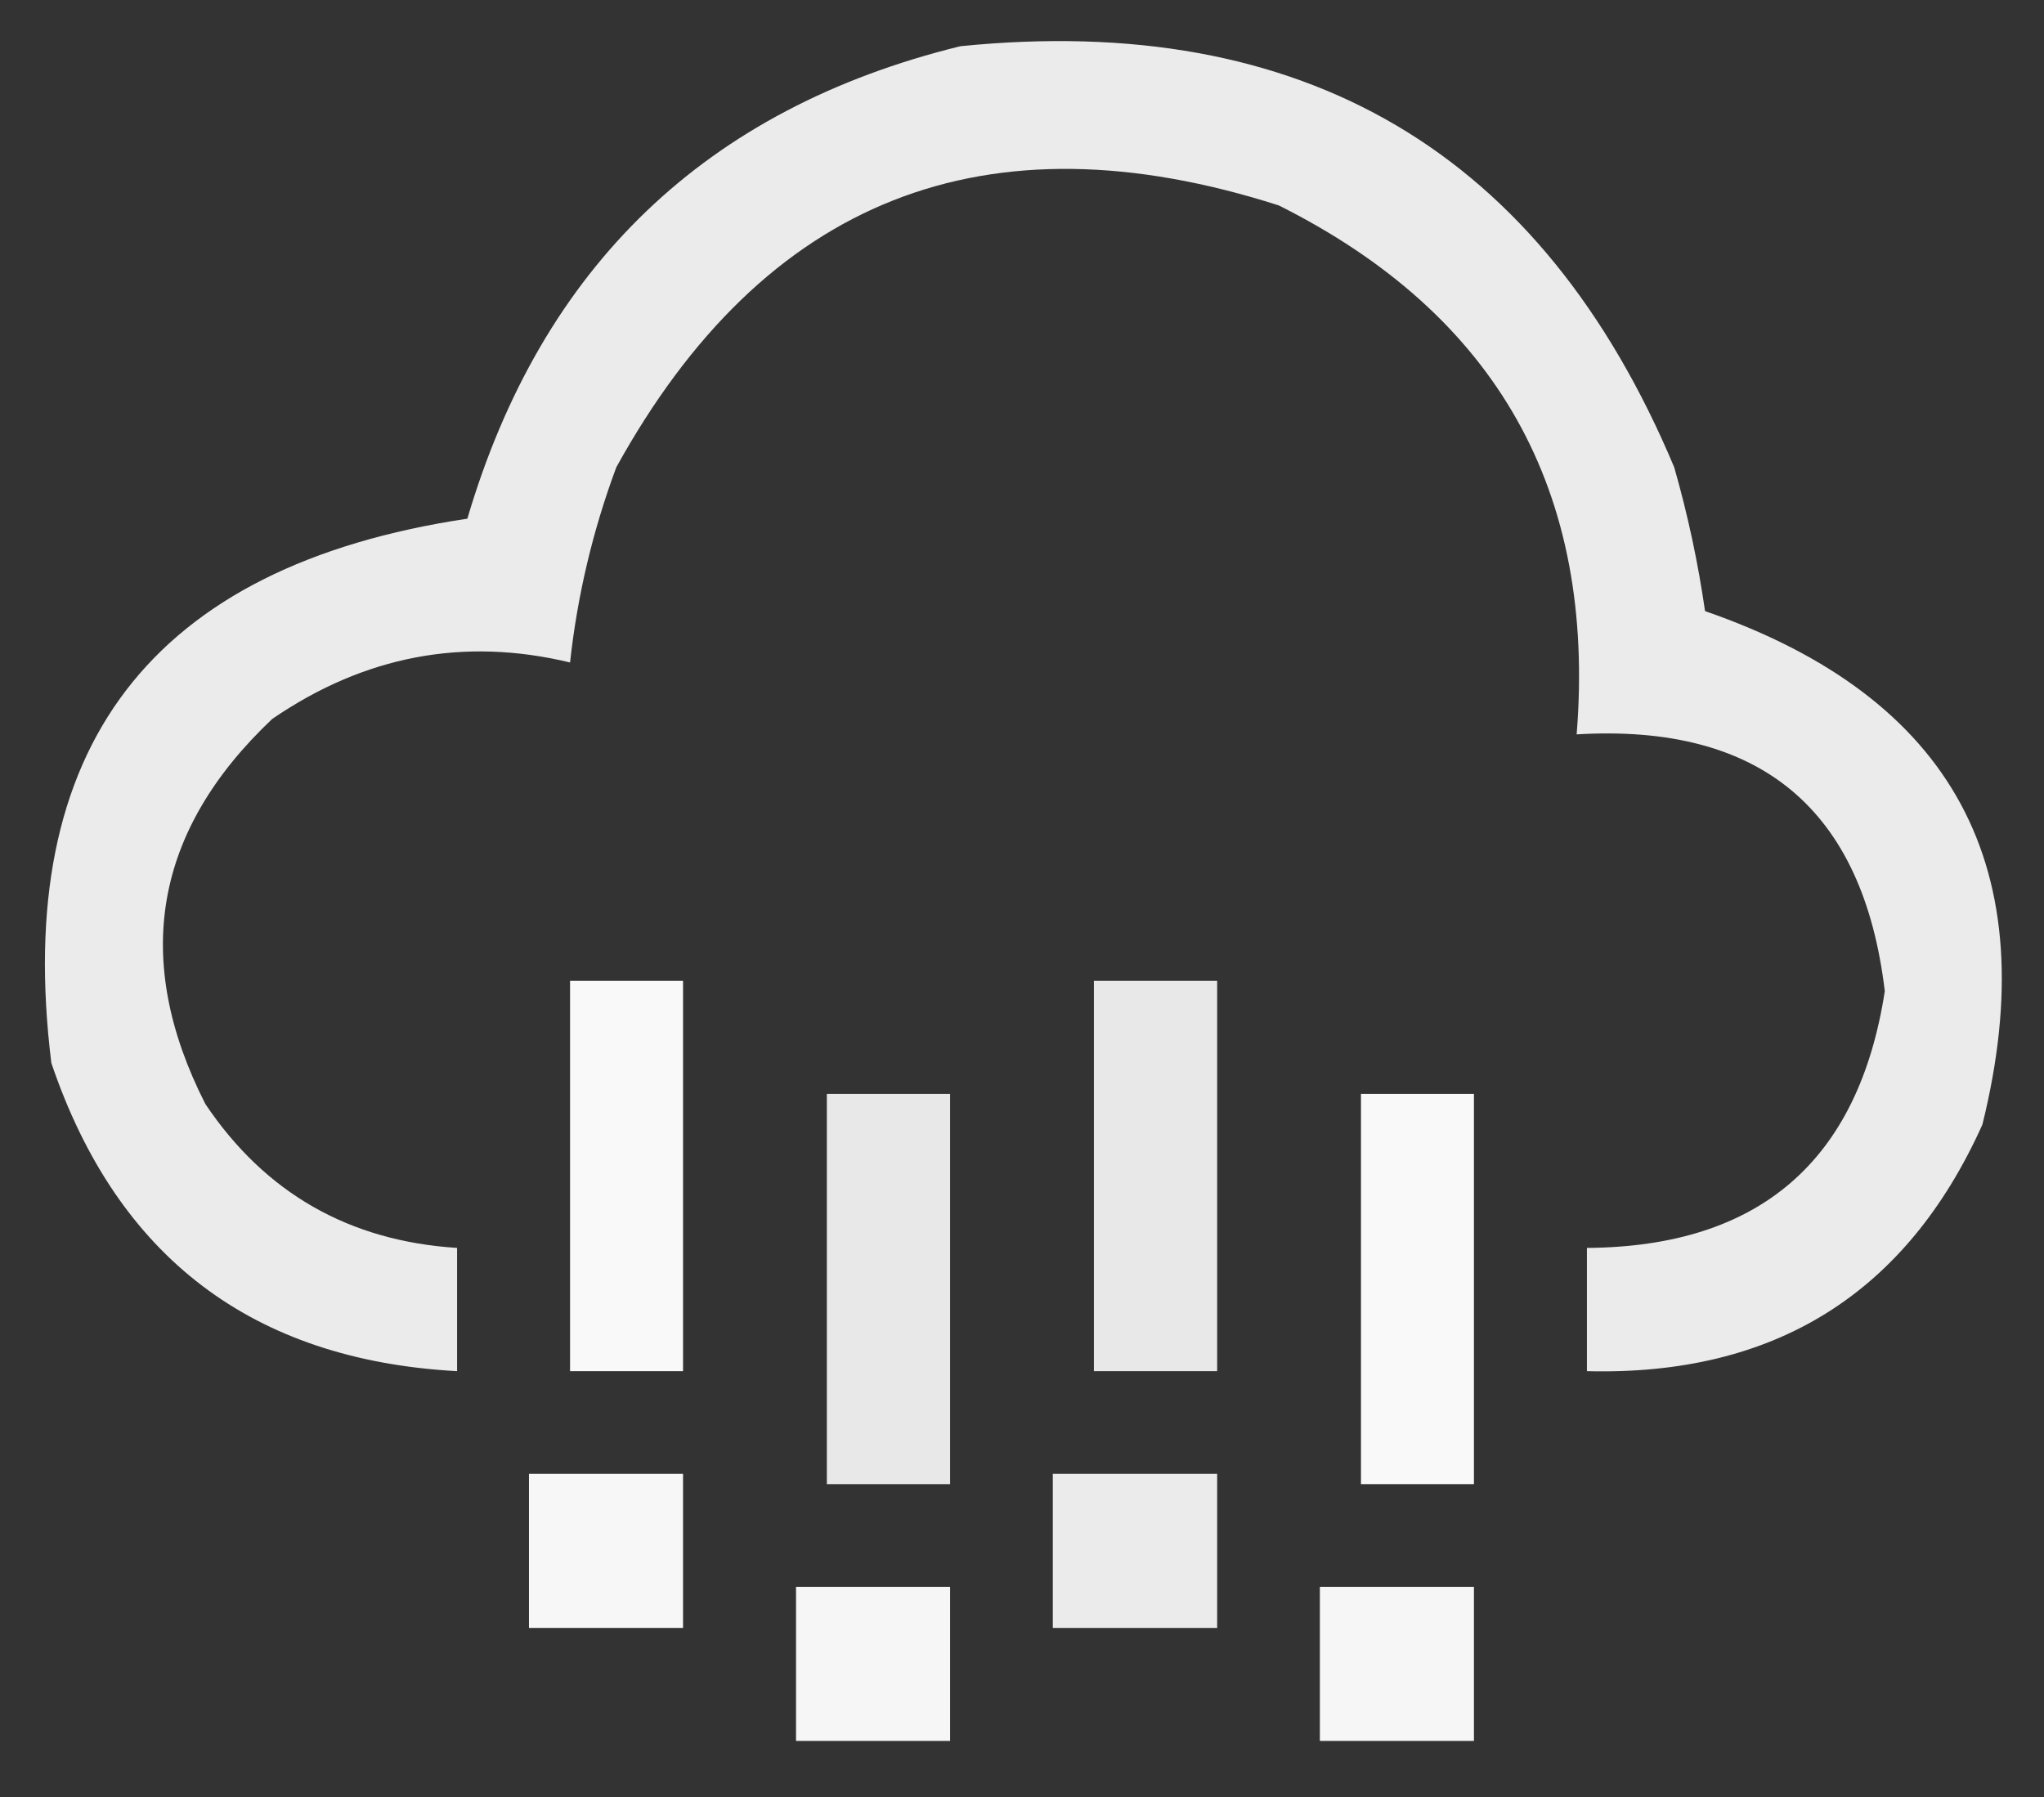
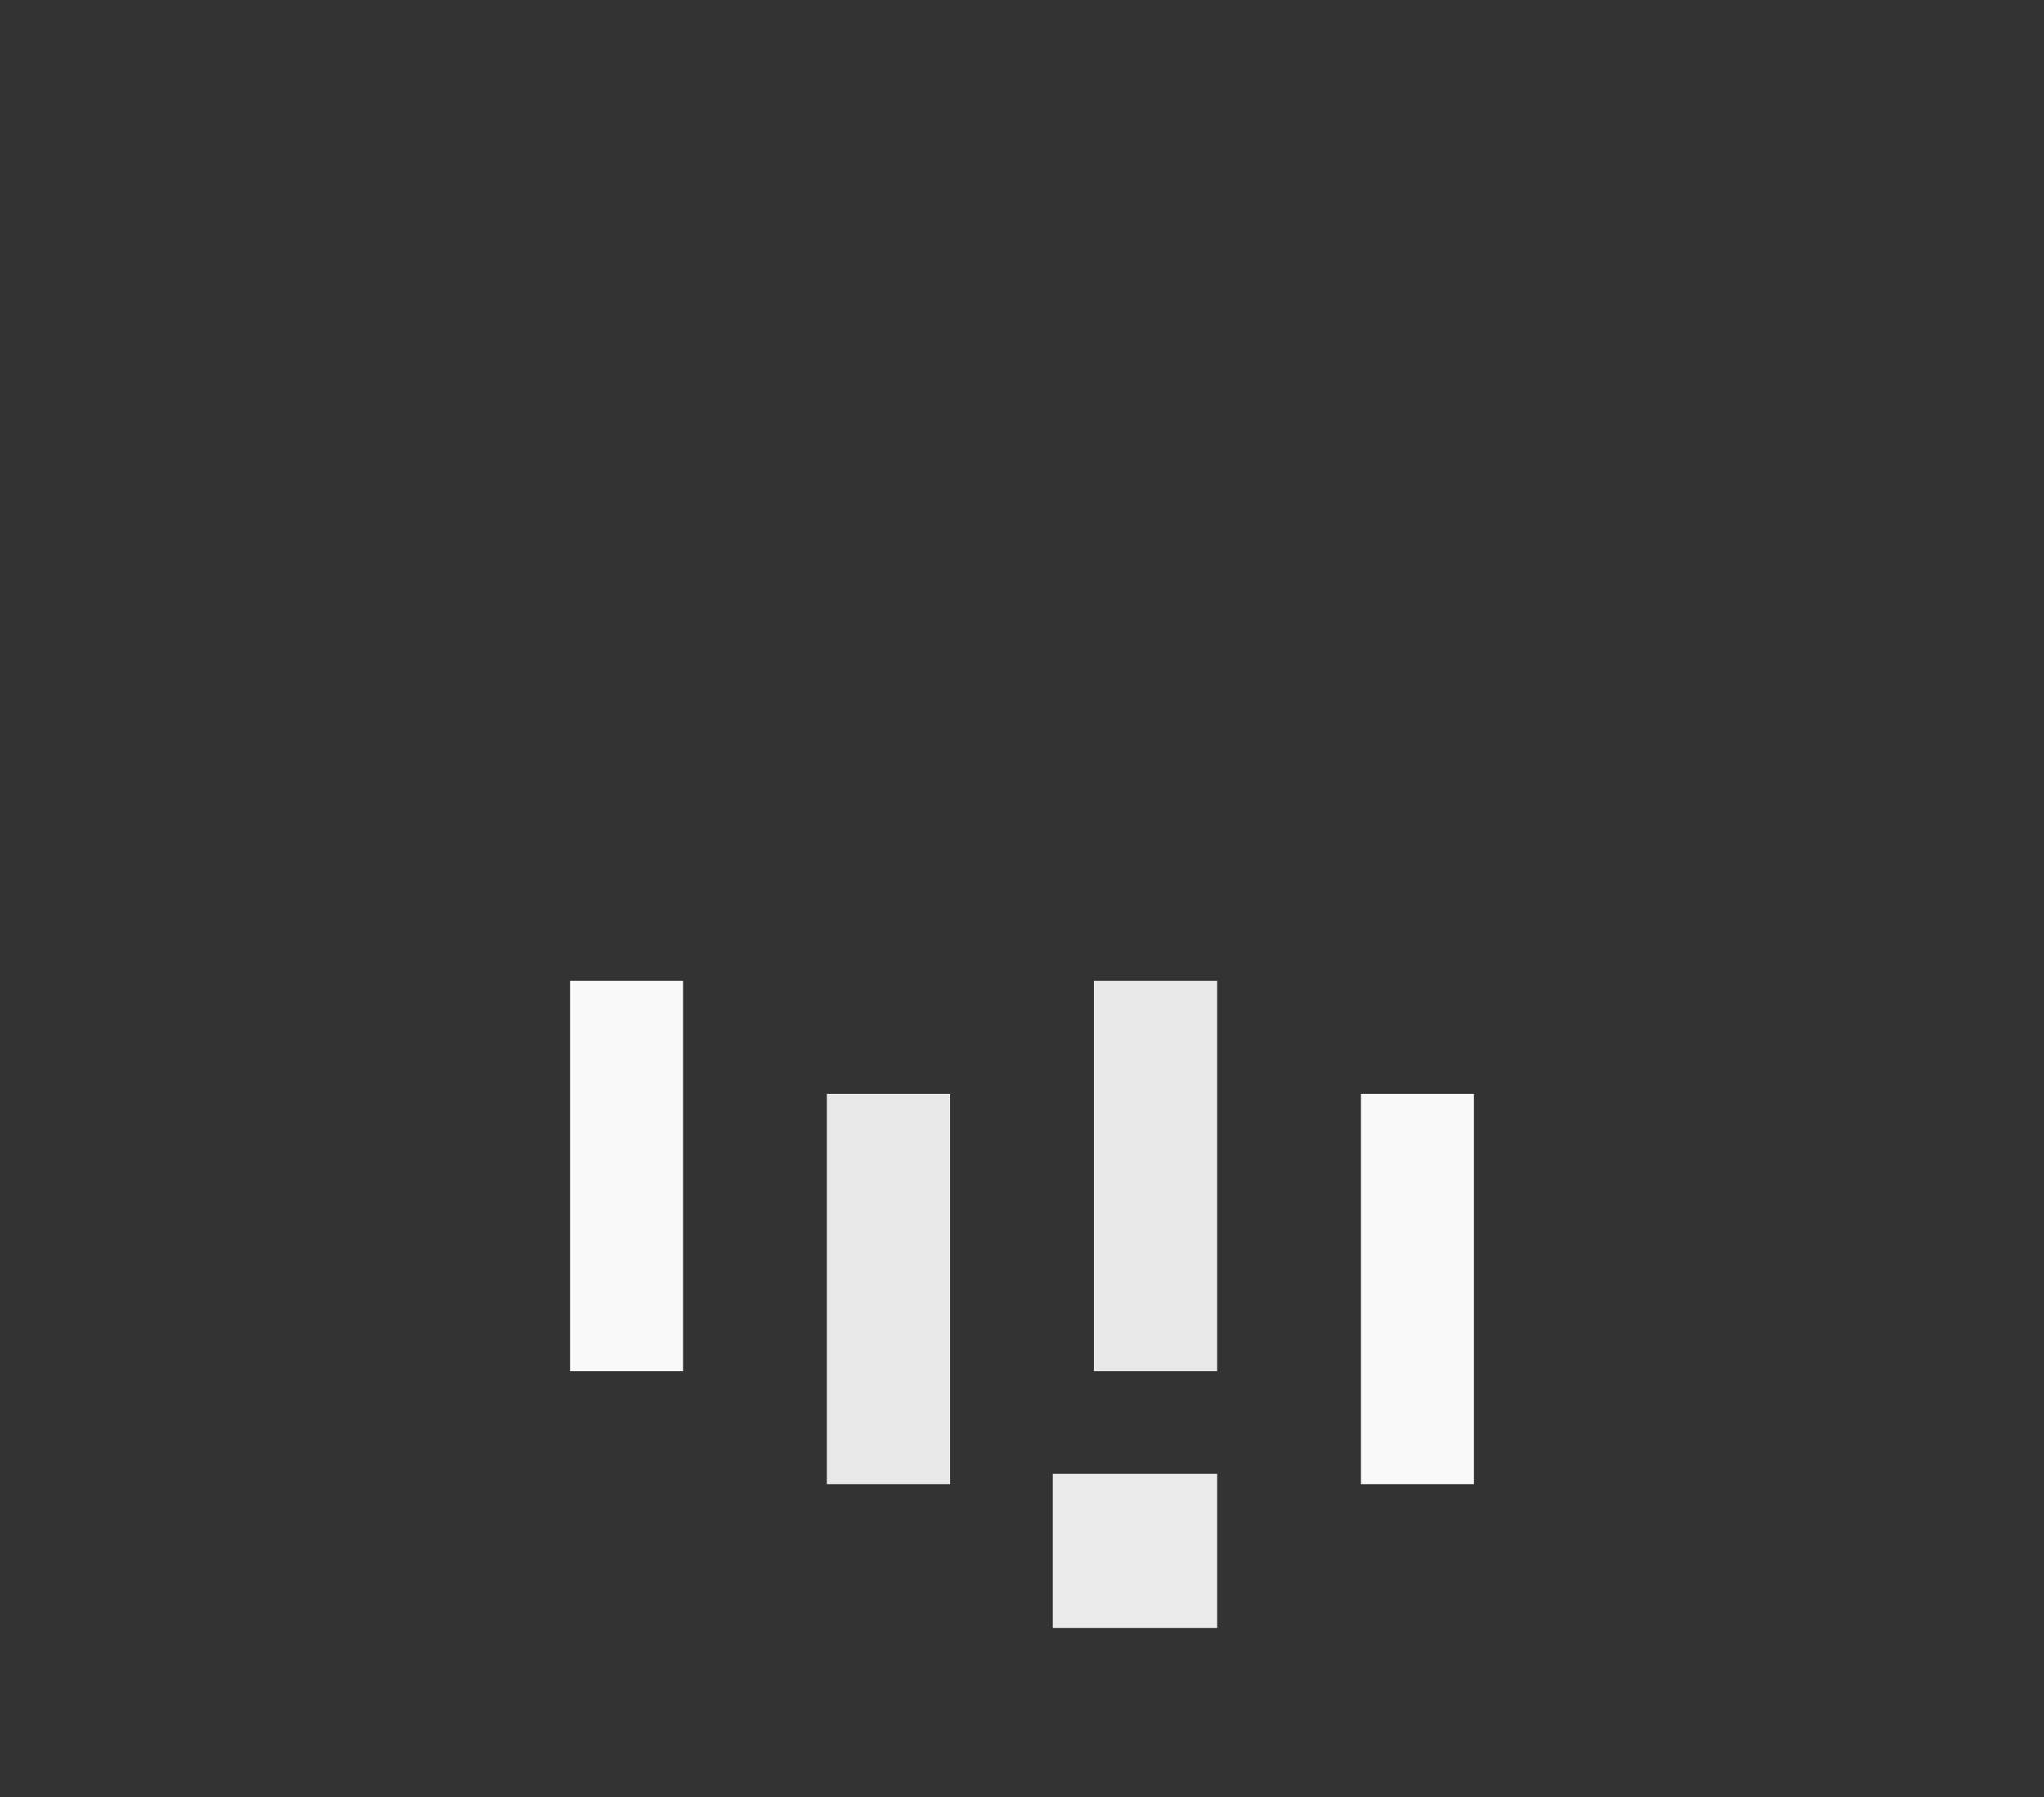
<svg xmlns="http://www.w3.org/2000/svg" version="1.1" width="199px" height="175px" style="shape-rendering:geometricPrecision; text-rendering:geometricPrecision; image-rendering:optimizeQuality; fill-rule:evenodd; clip-rule:evenodd">
  <rect width="100%" height="100%" fill="#333333" stroke="none" />
  <g>
-     <path style="opacity:0.901" fill="#fefffe" d="M 93.5,4.5 C 126.947,1.128 150.113,14.794 163,45.5C 164.317,50.1 165.317,54.767 166,59.5C 190.19,67.876 199.19,84.543 193,109.5C 185.588,125.967 172.754,133.967 154.5,133.5C 154.5,129.5 154.5,125.5 154.5,121.5C 171.279,121.386 180.946,113.053 183.5,96.5C 181.386,78.769 171.386,70.435 153.5,71.5C 155.4,47.798 145.733,30.632 124.5,20C 95.936,10.851 74.436,19.351 60,45.5C 57.709,51.664 56.209,57.997 55.5,64.5C 45.152,62.01 35.485,63.843 26.5,70C 14.984,80.894 12.818,93.394 20,107.5C 25.824,116.165 33.99,120.831 44.5,121.5C 44.5,125.5 44.5,129.5 44.5,133.5C 24.576,132.411 11.409,122.411 5,103.5C 1.198,72.785 14.698,55.118 45.5,50.5C 52.759,25.905 68.759,10.572 93.5,4.5 Z" />
-   </g>
+     </g>
  <g>
    <path style="opacity:0.965" fill="#fefffe" d="M 55.5,95.5 C 59.167,95.5 62.833,95.5 66.5,95.5C 66.5,108.167 66.5,120.833 66.5,133.5C 62.833,133.5 59.167,133.5 55.5,133.5C 55.5,120.833 55.5,108.167 55.5,95.5 Z" />
  </g>
  <g>
    <path style="opacity:0.885" fill="#fefffe" d="M 106.5,95.5 C 110.5,95.5 114.5,95.5 118.5,95.5C 118.5,108.167 118.5,120.833 118.5,133.5C 114.5,133.5 110.5,133.5 106.5,133.5C 106.5,120.833 106.5,108.167 106.5,95.5 Z" />
  </g>
  <g>
    <path style="opacity:0.885" fill="#fefffe" d="M 80.5,106.5 C 84.5,106.5 88.5,106.5 92.5,106.5C 92.5,119.167 92.5,131.833 92.5,144.5C 88.5,144.5 84.5,144.5 80.5,144.5C 80.5,131.833 80.5,119.167 80.5,106.5 Z" />
  </g>
  <g>
    <path style="opacity:0.965" fill="#fefffe" d="M 132.5,106.5 C 136.167,106.5 139.833,106.5 143.5,106.5C 143.5,119.167 143.5,131.833 143.5,144.5C 139.833,144.5 136.167,144.5 132.5,144.5C 132.5,131.833 132.5,119.167 132.5,106.5 Z" />
  </g>
  <g>
-     <path style="opacity:0.959" fill="#fefffe" d="M 51.5,143.5 C 56.5,143.5 61.5,143.5 66.5,143.5C 66.5,148.5 66.5,153.5 66.5,158.5C 61.5,158.5 56.5,158.5 51.5,158.5C 51.5,153.5 51.5,148.5 51.5,143.5 Z" />
-   </g>
+     </g>
  <g>
    <path style="opacity:0.899" fill="#fefffe" d="M 102.5,143.5 C 107.833,143.5 113.167,143.5 118.5,143.5C 118.5,148.5 118.5,153.5 118.5,158.5C 113.167,158.5 107.833,158.5 102.5,158.5C 102.5,153.5 102.5,148.5 102.5,143.5 Z" />
  </g>
  <g>
-     <path style="opacity:0.955" fill="#fefffe" d="M 77.5,154.5 C 82.5,154.5 87.5,154.5 92.5,154.5C 92.5,159.5 92.5,164.5 92.5,169.5C 87.5,169.5 82.5,169.5 77.5,169.5C 77.5,164.5 77.5,159.5 77.5,154.5 Z" />
-   </g>
+     </g>
  <g>
-     <path style="opacity:0.955" fill="#fefffe" d="M 128.5,154.5 C 133.5,154.5 138.5,154.5 143.5,154.5C 143.5,159.5 143.5,164.5 143.5,169.5C 138.5,169.5 133.5,169.5 128.5,169.5C 128.5,164.5 128.5,159.5 128.5,154.5 Z" />
-   </g>
+     </g>
</svg>